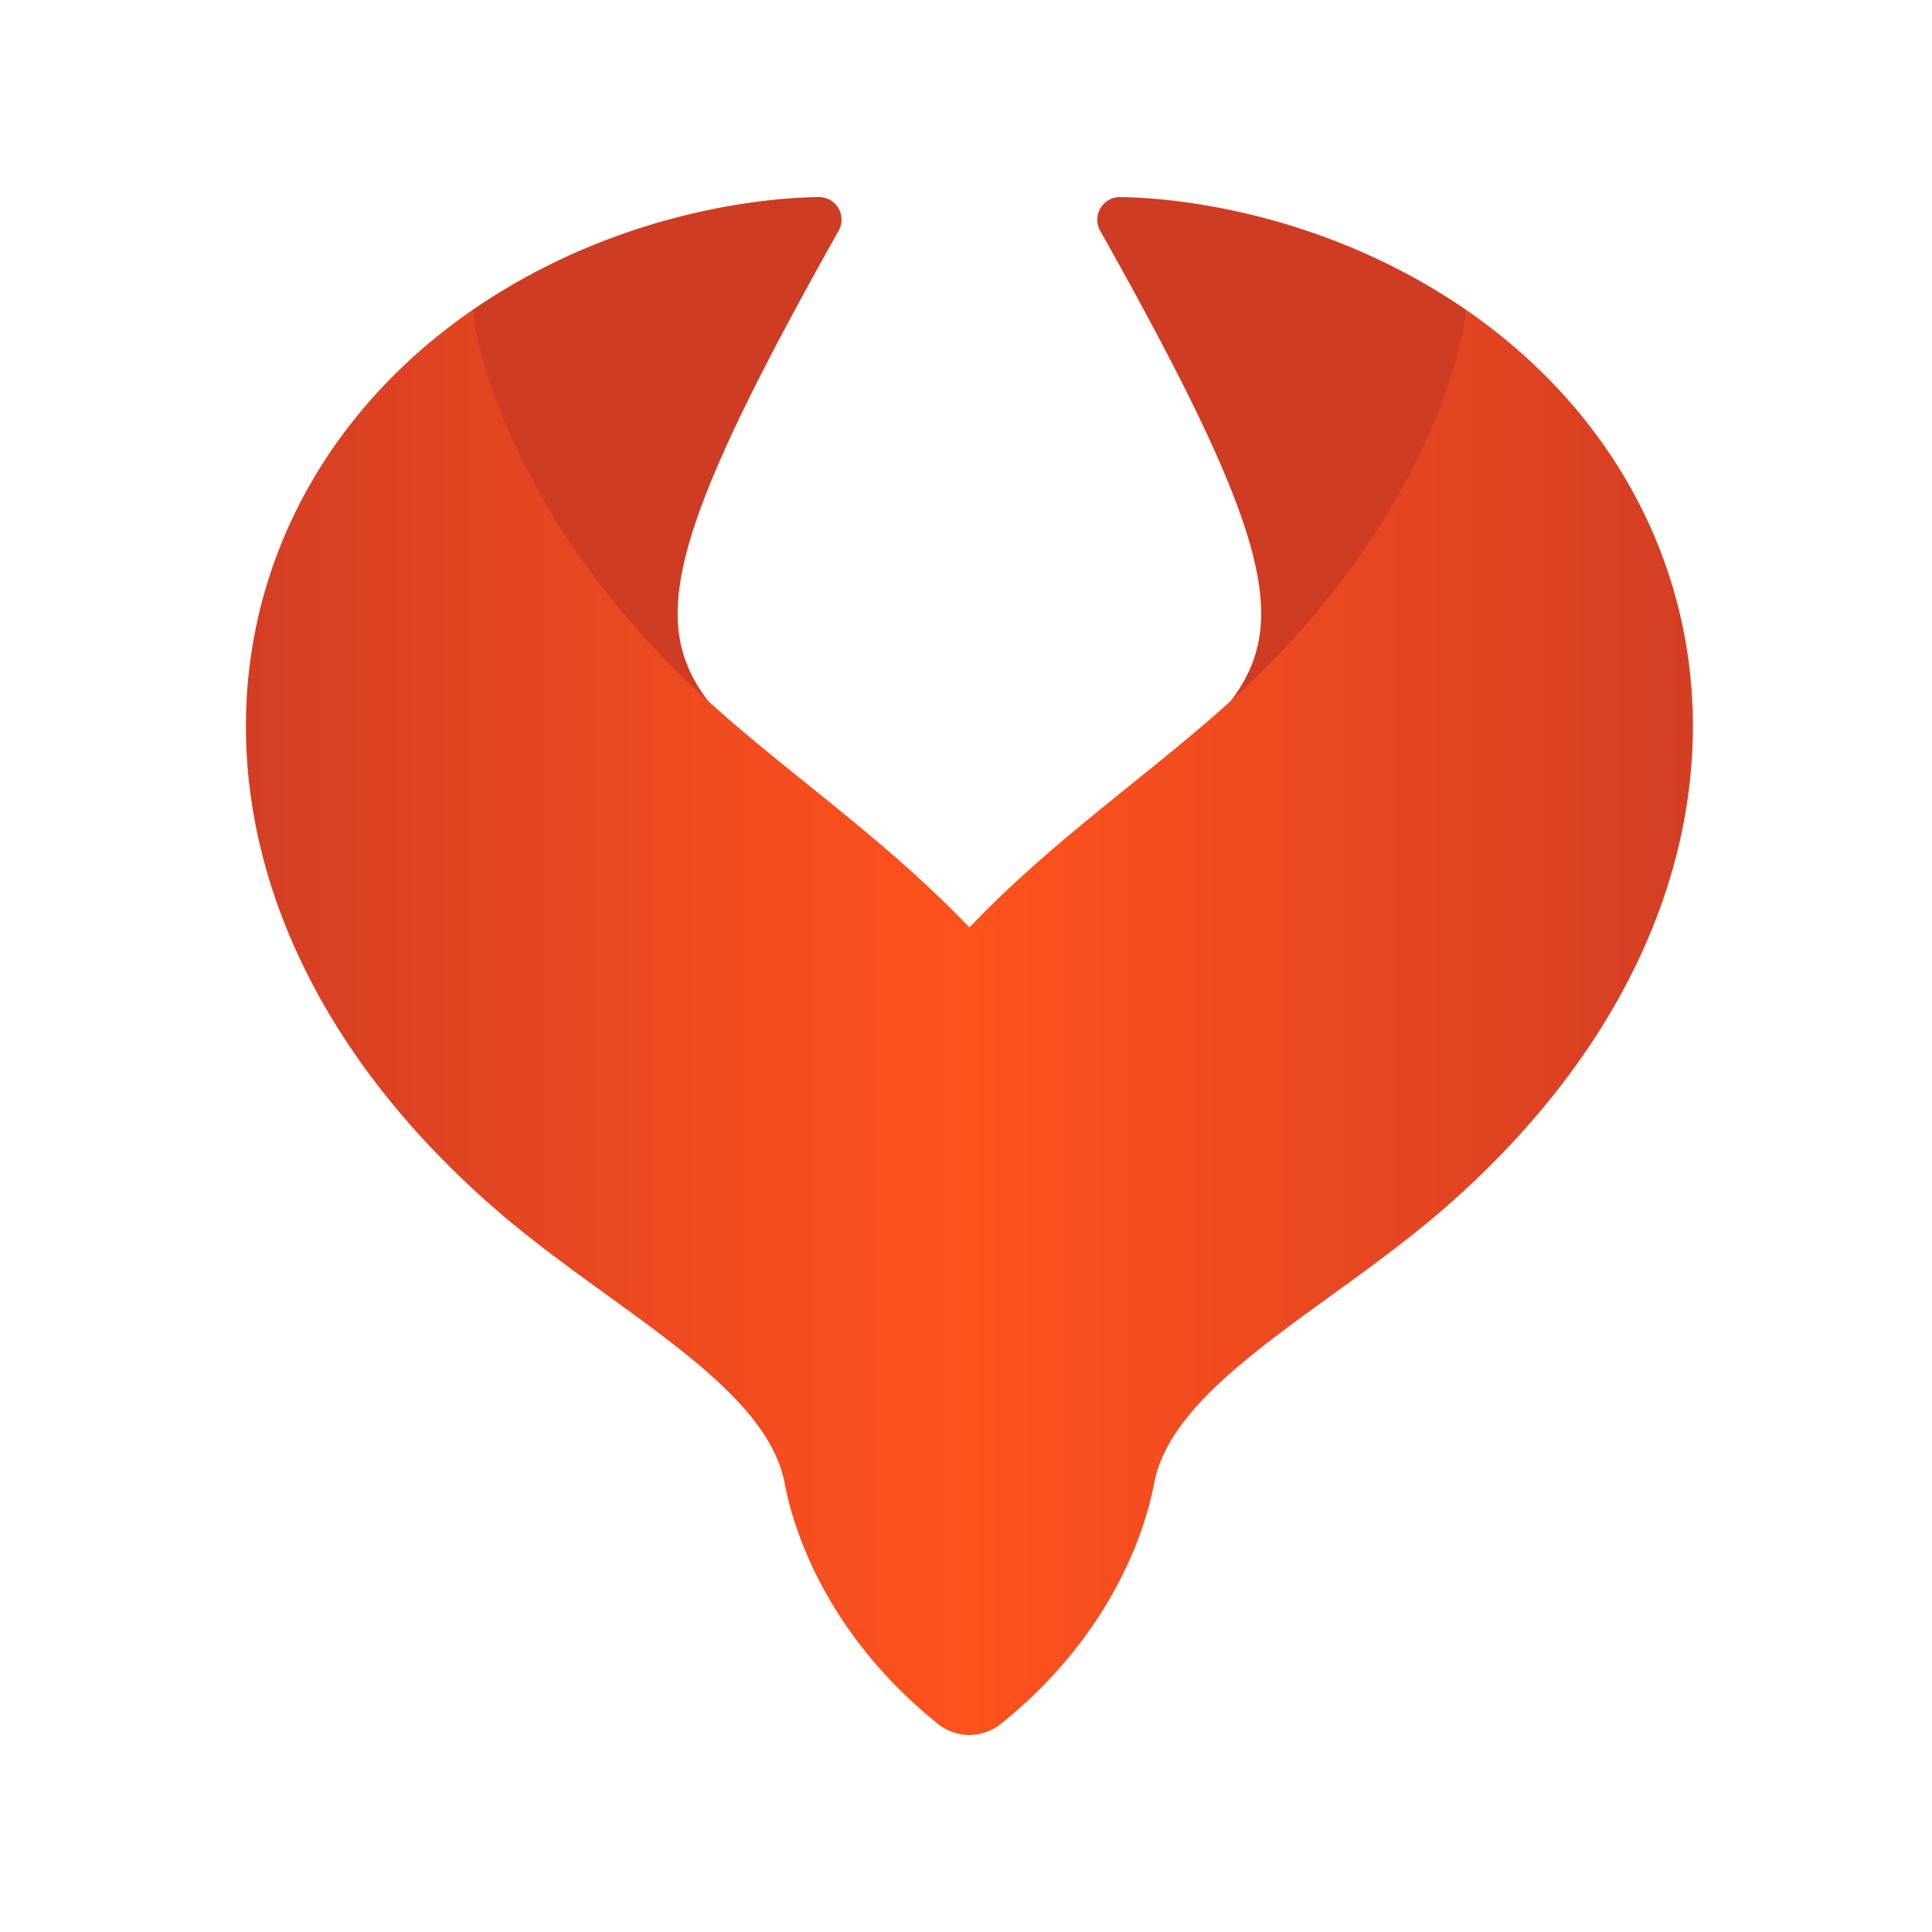
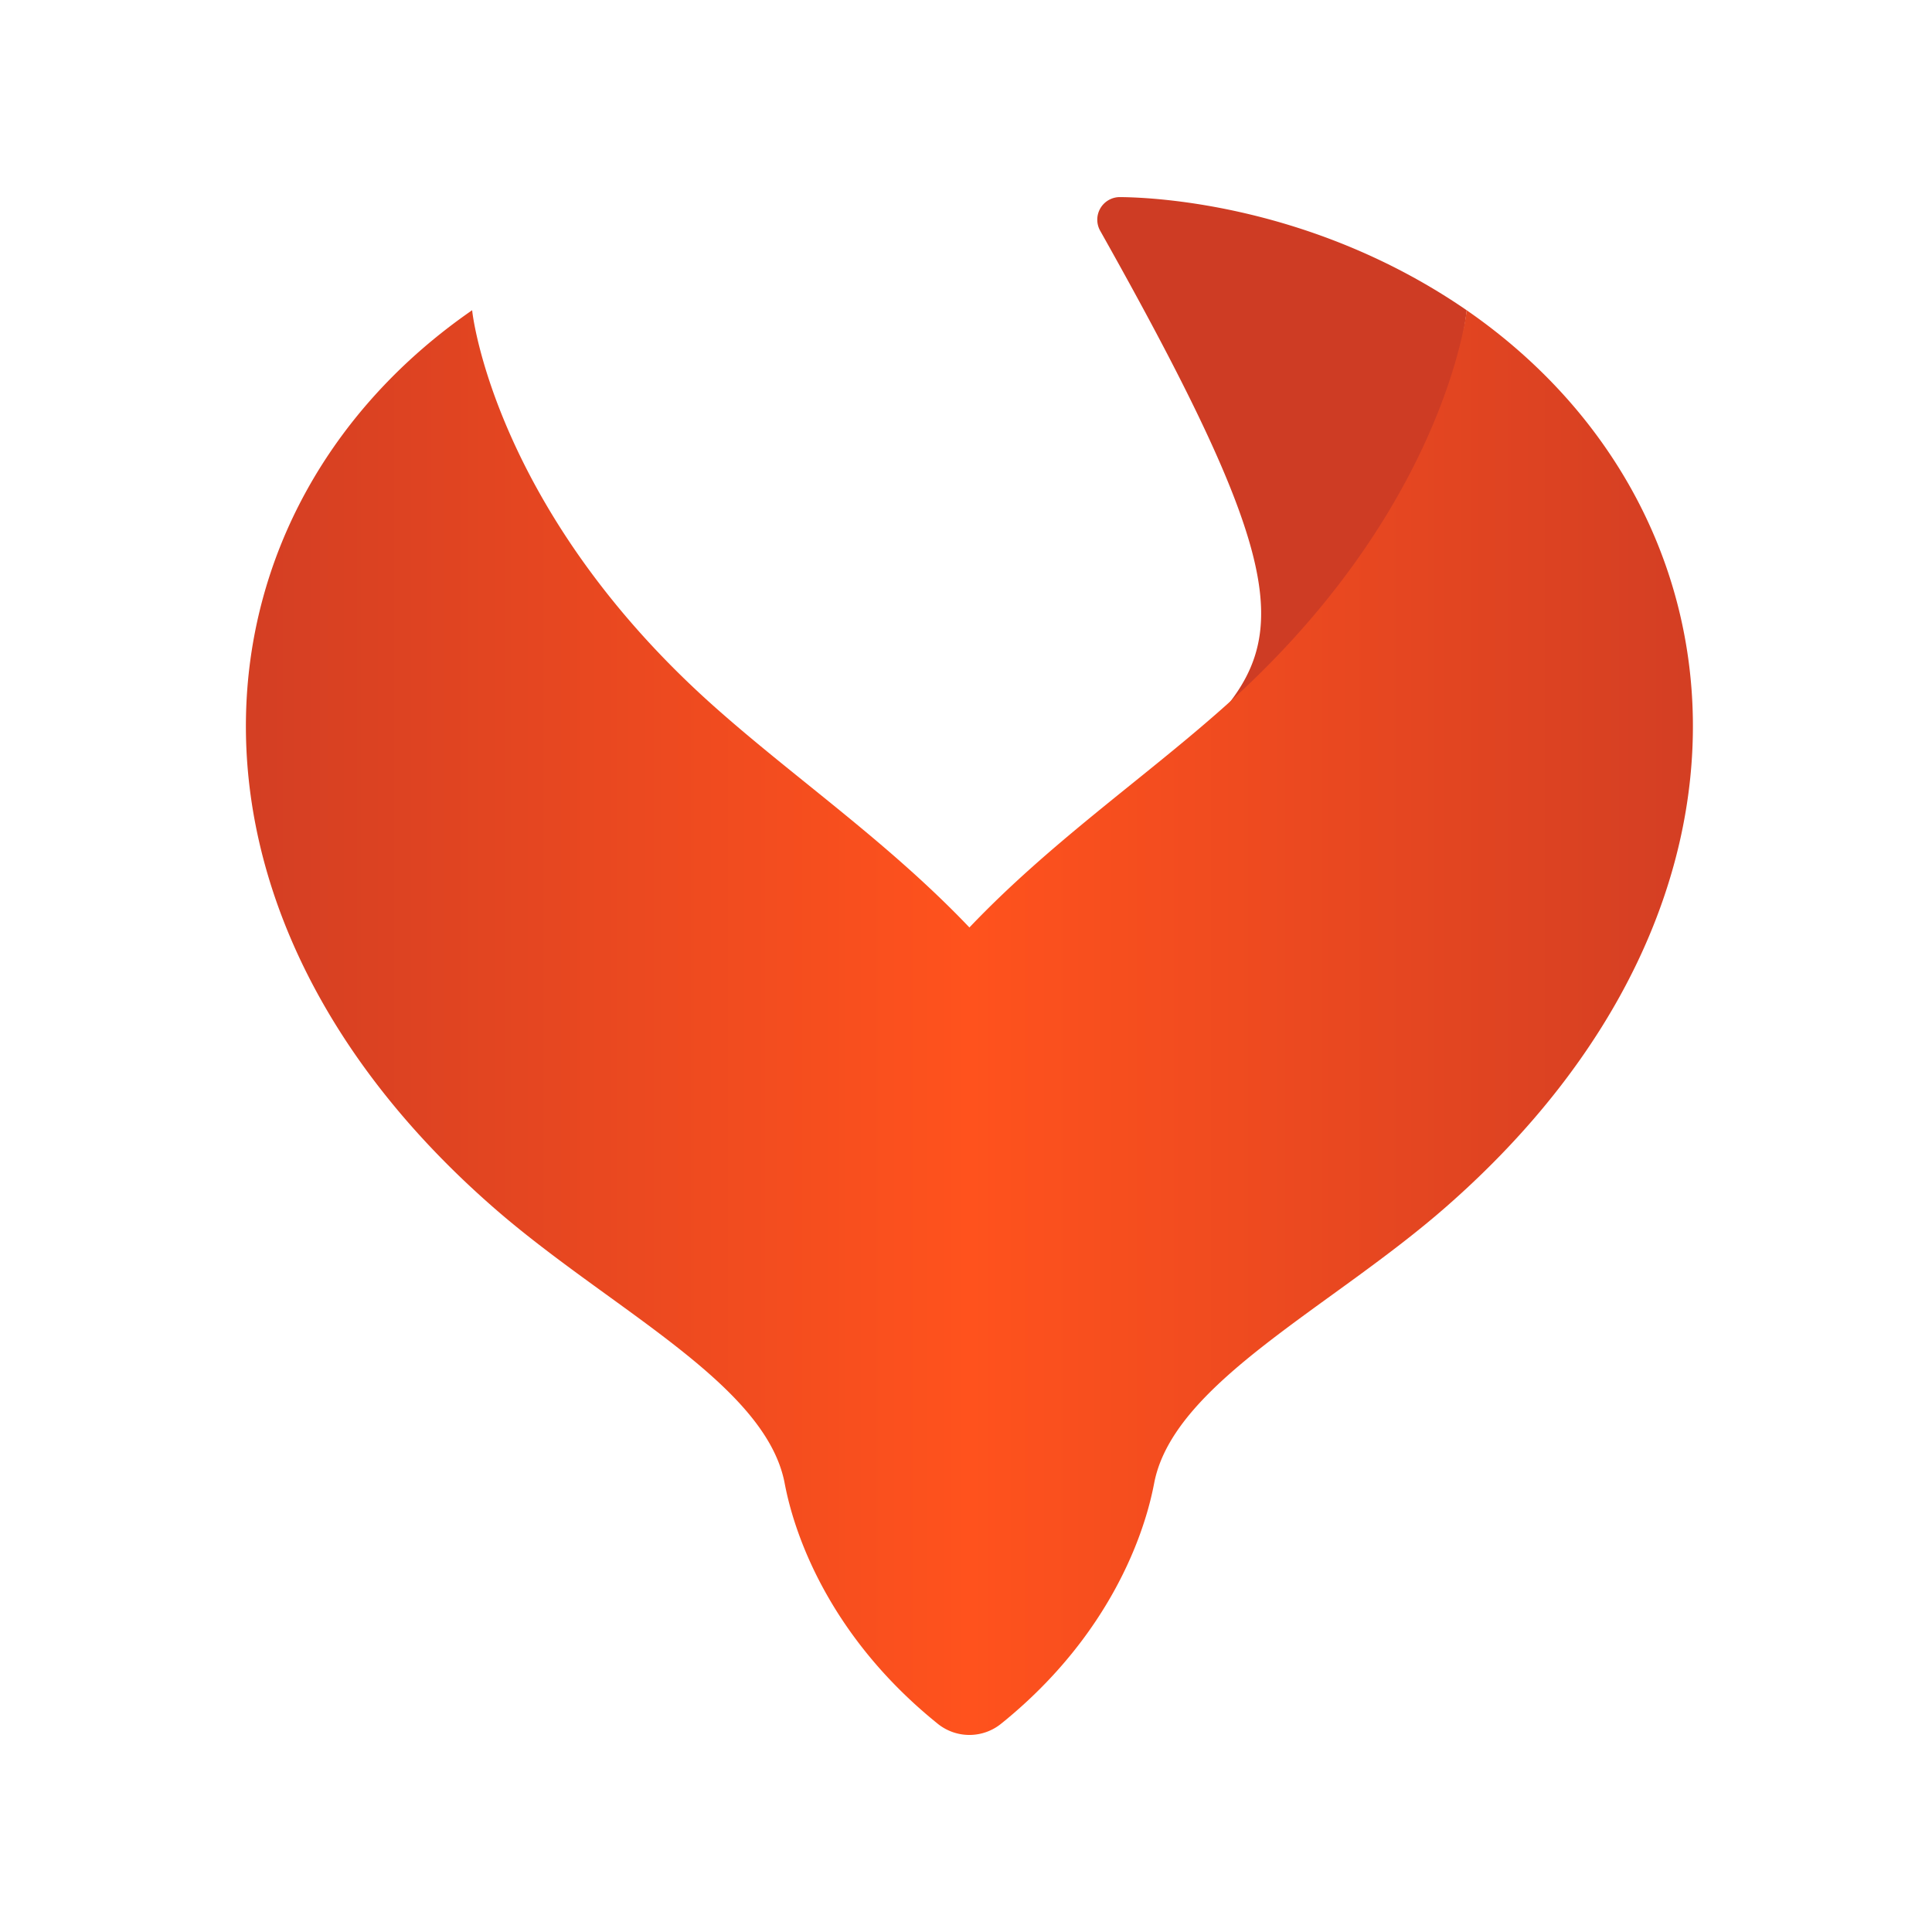
<svg xmlns="http://www.w3.org/2000/svg" width="500" height="500" viewBox="0 0 500 500">
  <defs>
    <linearGradient id="linear-gradient" y1="0.5" x2="1" y2="0.5" gradientUnits="objectBoundingBox">
      <stop offset="0" stop-color="#ce3c24" />
      <stop offset="0.5" stop-color="#ff521d" />
      <stop offset="1" stop-color="#ce3c24" />
    </linearGradient>
  </defs>
  <g id="Group_58520" data-name="Group 58520" transform="translate(15671 23384)">
-     <rect id="Rectangle_13751" data-name="Rectangle 13751" width="500" height="500" transform="translate(-15671 -23384)" fill="none" />
    <g id="Zum-Web-Logomark" transform="translate(-15607.355 -23333)">
-       <path id="Path_36878" data-name="Path 36878" d="M740.981,631.391c16.7,22.233,35.641,37.761,49.6,47.955-34.913-31.113-43.959-38.909,13.773-141.575a5.847,5.847,0,0,0-5.138-8.721c-9.6.07-50.288,2.158-89.7,29.276C709.52,558.808,712.786,593.835,740.981,631.391Z" transform="translate(-650.965 -529.049)" fill="#ce3c24" />
      <path id="Path_36879" data-name="Path 36879" d="M1225.168,558.346c-39.412-27.118-80.109-29.206-89.7-29.276a5.847,5.847,0,0,0-5.138,8.721c57.733,102.666,48.686,110.463,13.773,141.575,13.96-10.2,32.9-25.729,49.6-47.955C1221.888,593.848,1225.168,558.821,1225.168,558.346Z" transform="translate(-909.244 -529.062)" fill="#ce3c24" />
      <path id="Path_36880" data-name="Path 36880" d="M873.4,604.77c0,.68-5.869,52.681-63.864,103.644-20.54,18.1-44.106,34.346-64.819,56.1-20.717-21.75-44.291-38-64.823-56.1-57.994-50.959-63.864-102.964-63.864-103.644-73.989,51.138-83.775,153.753,4.949,231.715,29.686,26.154,70.257,45.484,75.792,71.2.631,2.838,5.392,35.054,39.43,62.651a1.174,1.174,0,0,0,.093.073,13.052,13.052,0,0,0,16.842,0l.1-.073c34.035-27.613,38.795-59.828,39.427-62.651,5.534-25.714,46.1-45.043,75.791-71.2C957.176,758.523,947.394,655.907,873.4,604.77Z" transform="translate(-557.48 -575.487)" fill="url(#linear-gradient)" />
    </g>
  </g>
</svg>